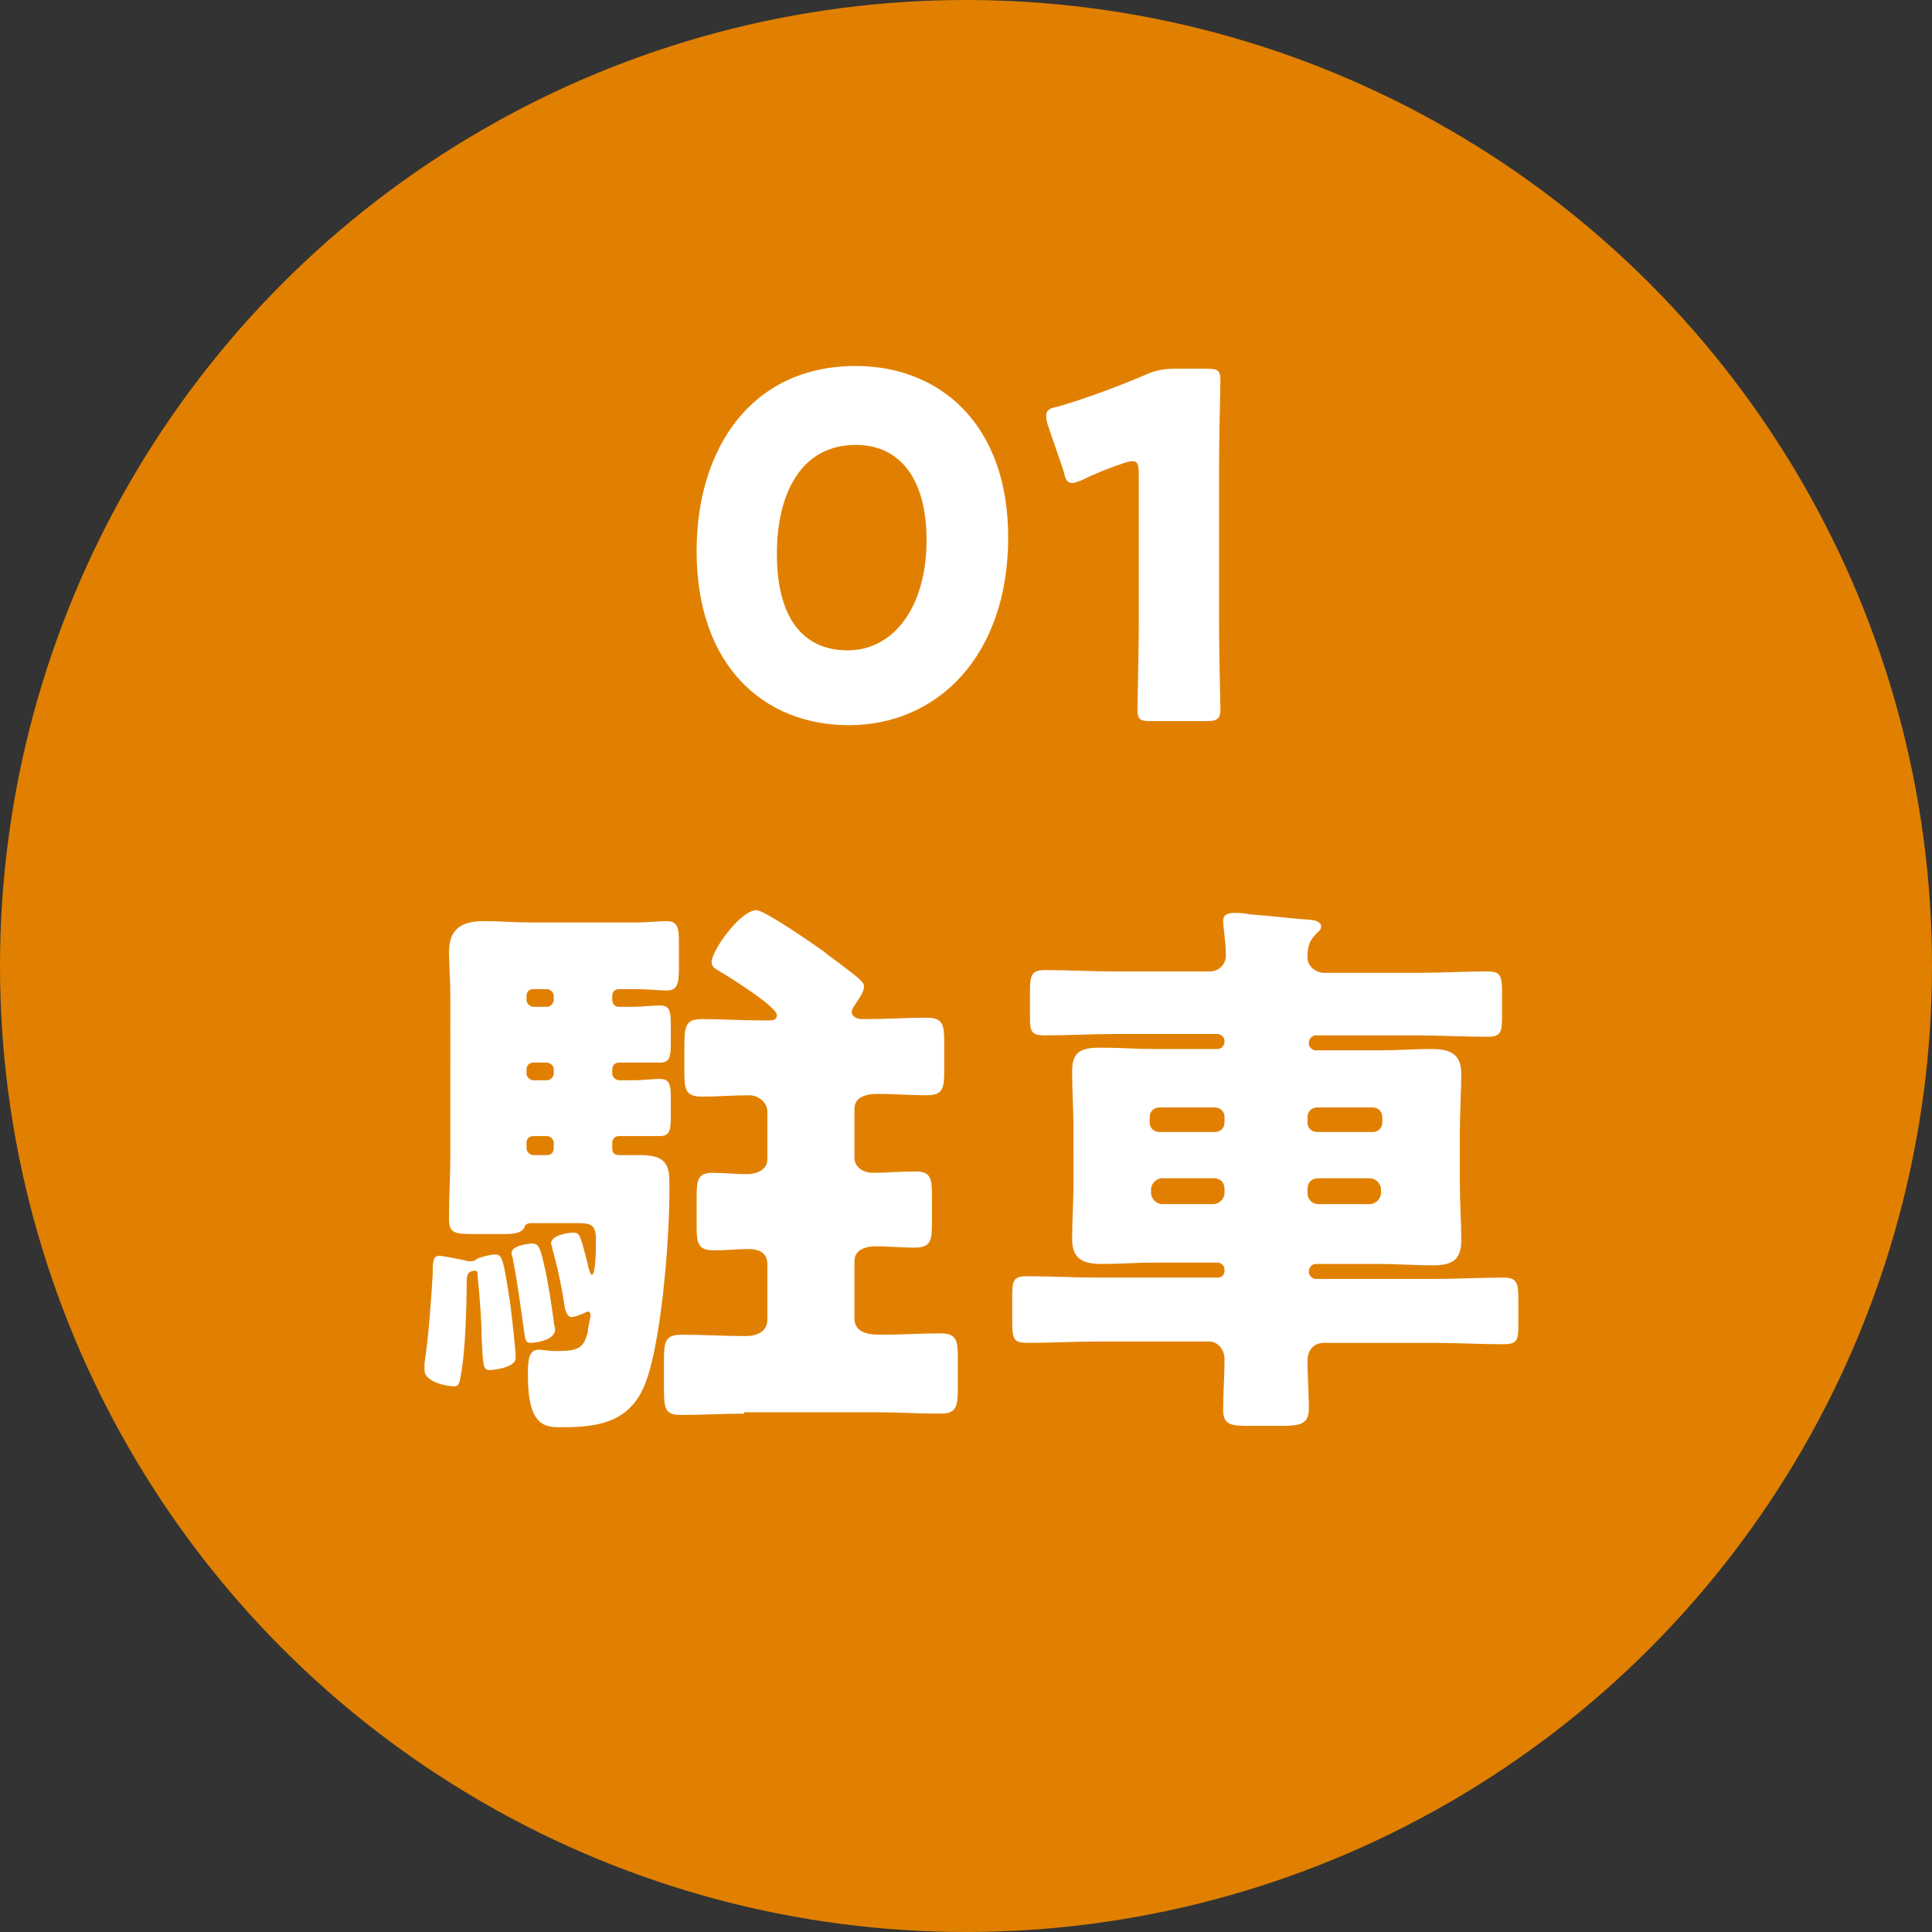
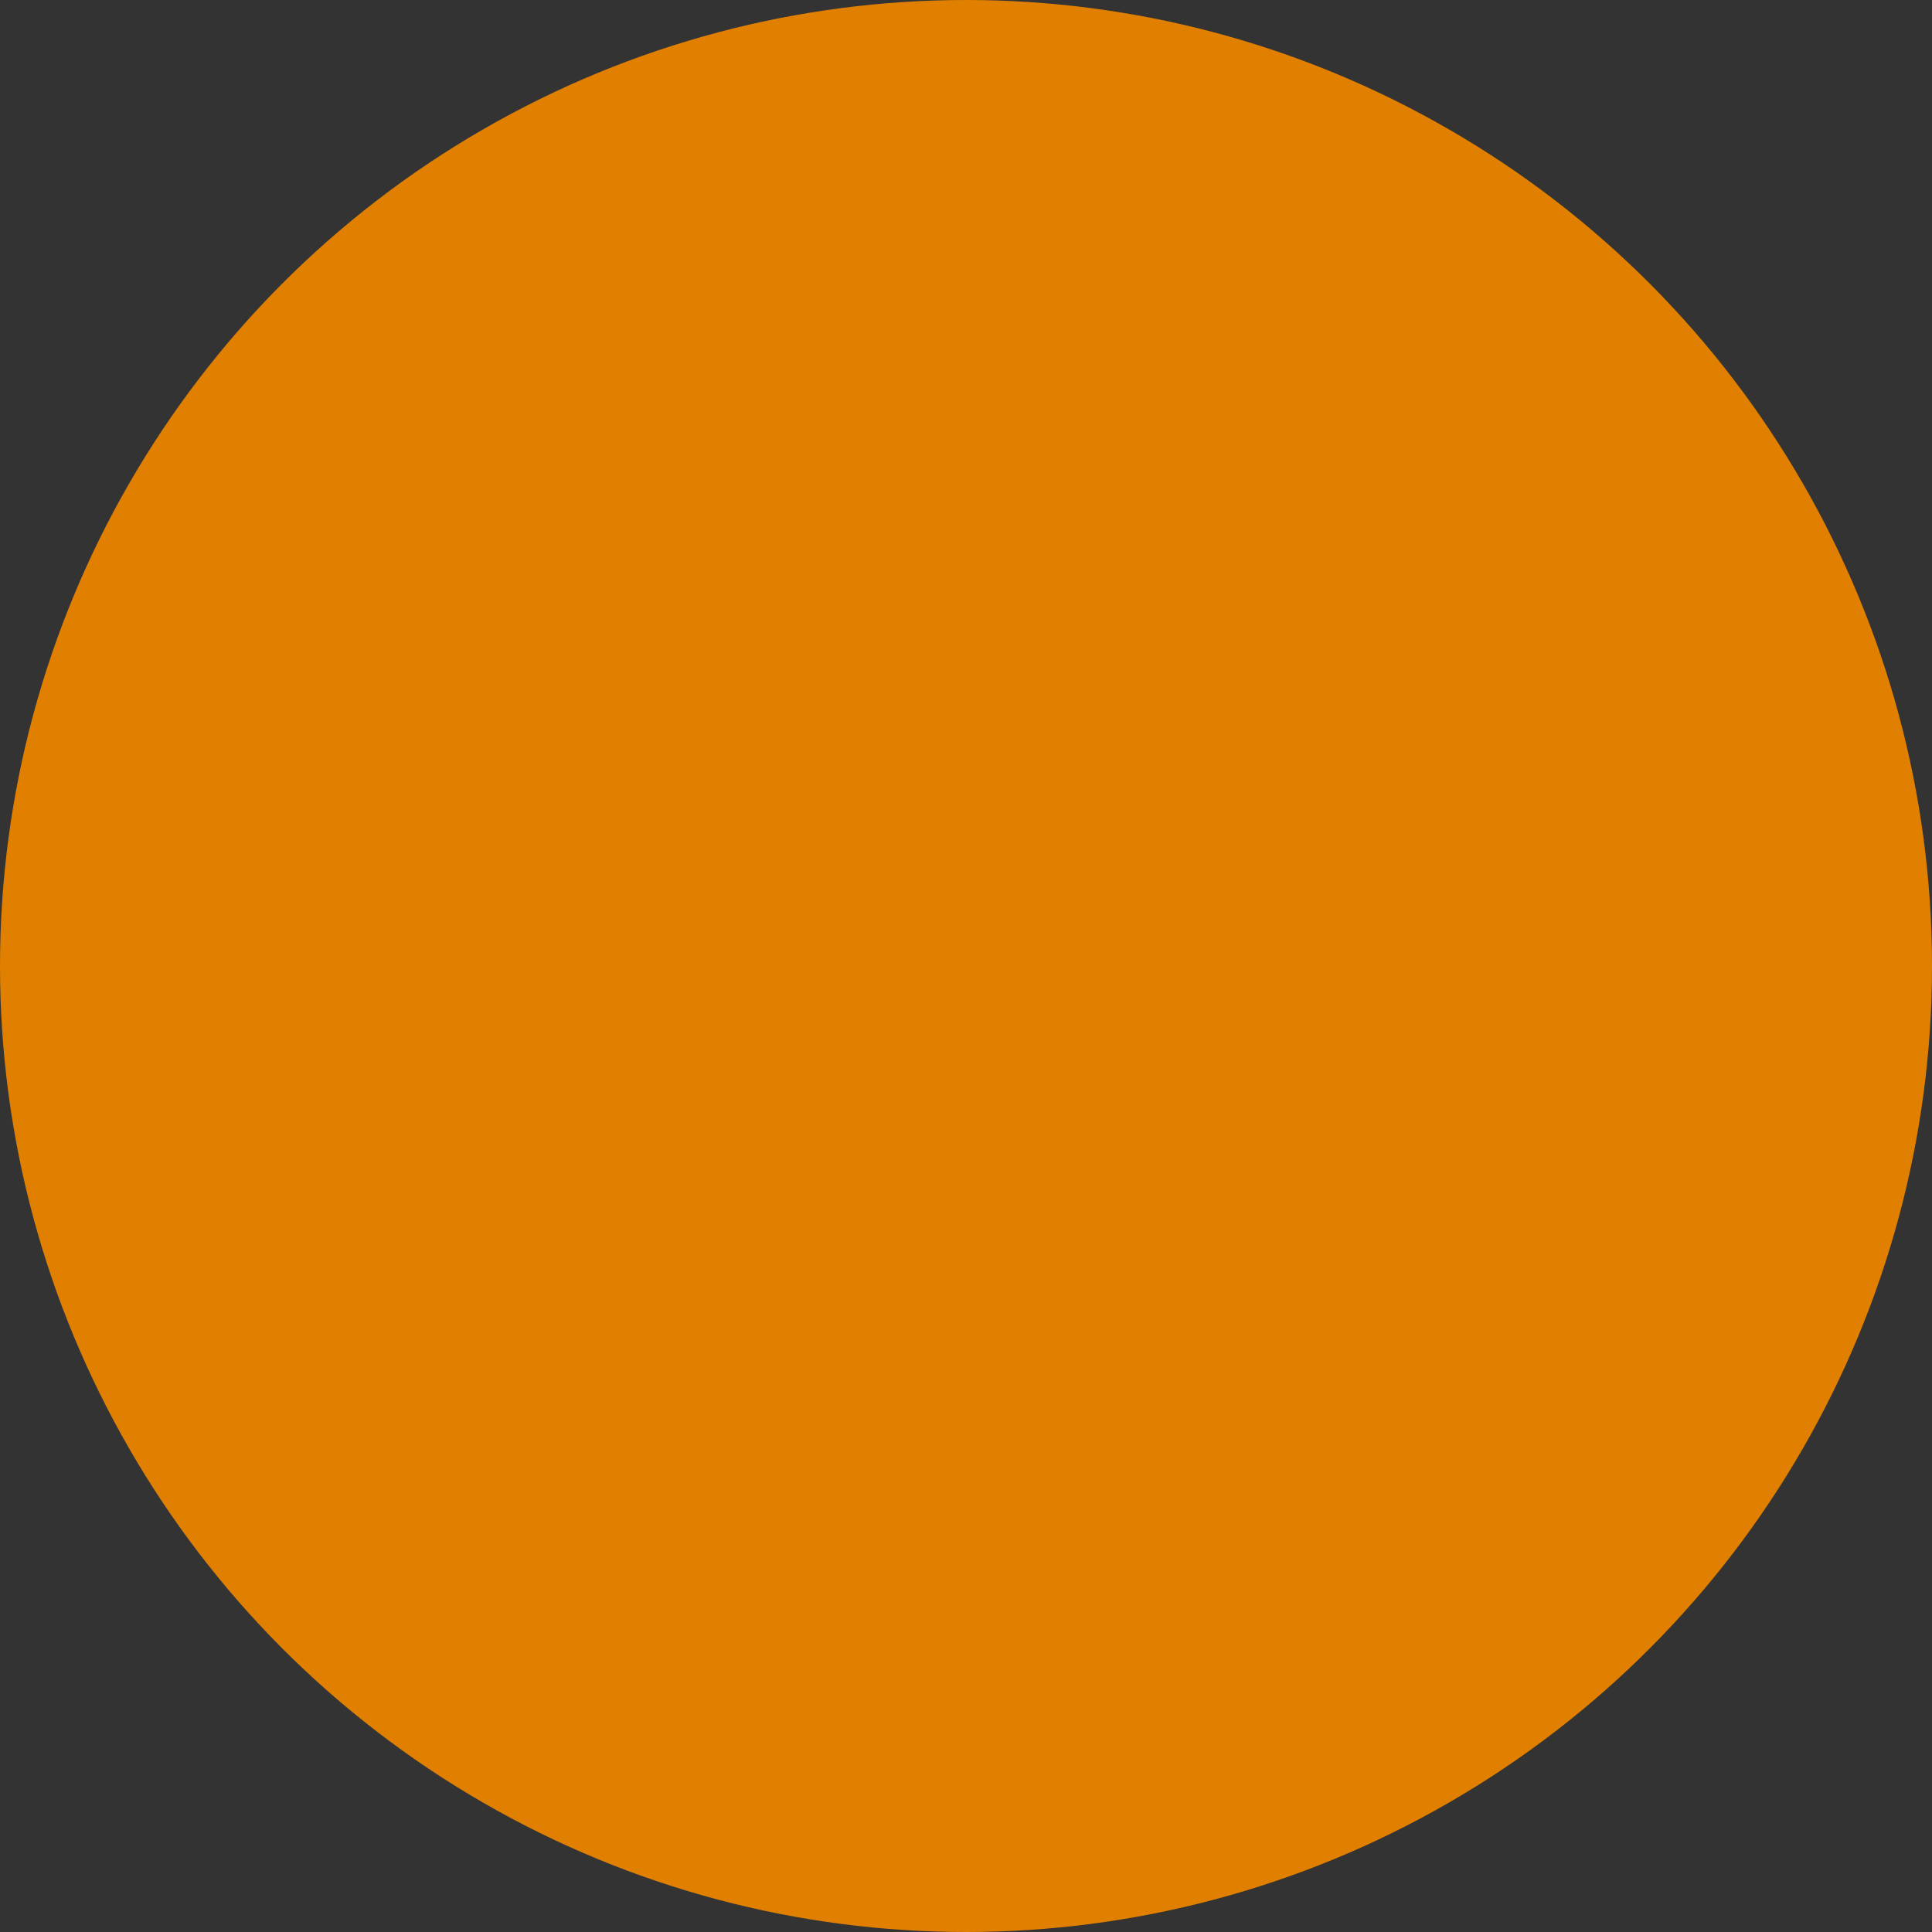
<svg xmlns="http://www.w3.org/2000/svg" viewBox="0 0 142 142">
  <rect x="0" y="0" width="142" height="142" fill="#333333" stroke="none" />
  <circle cx="71" cy="71" r="71" fill="#e18000" />
-   <path d="M31.2 100.7v-.5c.3-1.9.5-4.8.6-6.5 0-.9 0-1.4.5-1.4.2 0 1.8.3 2.1.4h.3c.1 0 .3-.1.4-.2.2-.1 1-.3 1.3-.3.5 0 .6.3 1.1 3.6.1.8.4 3.3.4 4 0 .8-1.9.9-1.9.9-.5 0-.5-.3-.6-2.4 0-1-.1-2.5-.3-4.6 0-.2 0-.3-.2-.3-.6 0-.6.5-.6.8 0 1.9-.1 5-.4 6.7-.1.5-.1 1-.5 1-.5 0-2.2-.3-2.2-1.2zM45 73.5c0 .3.2.5.5.5h1c.8 0 1.4-.1 2-.1.7 0 .8.4.8 1.3v1.6c0 .9-.1 1.3-.8 1.3h-3c-.3 0-.5.2-.5.5v.3c0 .3.3.5.5.5h1c.8 0 1.4-.1 2-.1.7 0 .8.4.8 1.3v1.6c0 .9-.1 1.3-.8 1.3h-3c-.3 0-.5.2-.5.5v.4c0 .4.2.5.6.5h1.5c1.9 0 2.1.8 2.1 2.1v.7c0 3.3-.6 11.7-2 14.5-1.2 2.4-3.4 2.7-5.9 2.7-1.2 0-2.5 0-2.5-3.8 0-1 0-1.9.8-1.9.3 0 .7.1 1.3.1 1.6 0 2-.2 2.3-1.4 0-.3.2-1 .2-1.2 0-.1 0-.3-.2-.3-.1 0-.4.2-.5.2-.2.1-.5.2-.7.2s-.4-.2-.5-.8c-.2-1.3-.5-2.8-.9-4.2 0-.2-.1-.3-.1-.4 0-.6 1.2-.8 1.6-.8.5 0 .5 0 1.1 2.3 0 .2.2.8.3.8.3 0 .3-2.1.3-2.6 0-1.1-.4-1.2-1.3-1.2h-3.4c-.4 0-.5.1-.6.4-.2.3-.7.4-1.4.4h-2.4c-1.3 0-1.7-.1-1.7-1.1 0-1.6.1-3.2.1-4.7V73.2c0-1.2-.1-2.3-.1-3.2 0-1.8 1-2.3 2.6-2.3 1.1 0 2.2.1 3.3.1h7.8c.9 0 1.8-.1 2.3-.1.8 0 .9.5.9 1.5v1.9c0 1.2-.1 1.7-.9 1.7-.5 0-1.4-.1-2.3-.1h-1.2c-.3 0-.5.2-.5.5v.3zM40 93c.3 1.3.5 2.7.7 4.1 0 .3.1.4.1.6 0 .9-1.7 1-1.8 1-.4 0-.4-.3-.5-1-.2-1.4-.5-3.7-.8-5.1 0-.2-.1-.3-.1-.5 0-.6 1.4-.7 1.5-.7.5 0 .6.3.9 1.6zm.7-19.8c0-.3-.3-.5-.5-.5h-1c-.3 0-.5.2-.5.5v.3c0 .3.3.5.5.5h1c.3 0 .5-.3.5-.5v-.3zm0 5.4c0-.3-.3-.5-.5-.5h-1c-.3 0-.5.2-.5.5v.3c0 .3.3.5.5.5h1c.3 0 .5-.3.5-.5v-.3zm0 5.4c0-.3-.3-.5-.5-.5h-1c-.3 0-.5.2-.5.5v.4c0 .3.3.5.5.5h1c.3 0 .5-.2.5-.5V84zm14 19.9c-1.6 0-3.1.1-4.6.1-1.2 0-1.3-.4-1.3-1.9V100c0-1.4.1-1.9 1.3-1.9 1.6 0 3.1.1 4.7.1.8 0 1.6-.3 1.6-1.2v-4.1c0-.8-.6-1.1-1.4-1.1-.8 0-1.6.1-2.5.1-1.2 0-1.3-.5-1.3-1.8V88c0-1.3.1-1.8 1.2-1.8.8 0 1.7.1 2.5.1.7 0 1.5-.3 1.5-1.1v-3.5c0-.7-.7-1.2-1.3-1.2-1.2 0-2.3.1-3.5.1-1.2 0-1.3-.5-1.3-1.8v-1.9c0-1.5.1-2 1.3-2 1.4 0 2.8.1 4.3.1h.7c.3 0 .5-.1.5-.4 0-.6-3.5-2.8-4.2-3.2-.3-.2-.6-.3-.6-.7 0-.8 2.1-3.8 3.3-3.8.6 0 4.2 2.5 4.9 3 .6.5 2.2 1.6 2.7 2.1.2.2.3.3.3.5 0 .4-.3.8-.5 1.1-.1.2-.4.5-.4.8 0 .3.4.5.7.5h.5c1.4 0 2.9-.1 4.3-.1 1.2 0 1.3.5 1.3 1.8v2.1c0 1.3-.1 1.8-1.3 1.8s-2.4-.1-3.6-.1c-.8 0-1.7.2-1.7 1.1v3.6c0 .7.7 1.1 1.3 1.1 1.1 0 2.1-.1 3.2-.1s1.2.5 1.2 1.8v2c0 1.3-.1 1.8-1.3 1.8-.9 0-1.9-.1-2.8-.1-.7 0-1.6.2-1.6 1.1v4.2c0 1.1 1.1 1.2 2 1.2 1.4 0 2.9-.1 4.3-.1 1.2 0 1.3.5 1.3 1.8v2.2c0 1.4-.1 1.9-1.3 1.9-1.6 0-3.1-.1-4.7-.1h-9.7zm34.8-26.8c.3 0 .5-.3.5-.5v-.1c0-.3-.3-.5-.5-.5h-7.6c-1.7 0-3.4.1-5.1.1-1 0-1.1-.3-1.1-1.3v-1.9c0-1.2.1-1.6 1.1-1.6 1.7 0 3.4.1 5.1.1h7c.7 0 1.2-.5 1.2-1.2 0-.9-.2-2.1-.2-2.5 0-.5.4-.6.8-.6.3 0 .8 0 1.1.1 1.5.1 3 .3 4.4.4.3 0 .9.1.9.5 0 .3-.3.4-.5.7-.4.4-.5.9-.5 1.6 0 .6.6 1.1 1.2 1.1h6.9c1.7 0 3.4-.1 5.1-.1 1 0 1.1.3 1.1 1.6v1.7c0 1.2-.1 1.5-1.1 1.5-1.7 0-3.4-.1-5.1-.1h-7.5c-.3 0-.5.3-.5.5v.1c0 .3.3.5.5.5h4.7c1.3 0 2.5-.1 3.8-.1 1.3 0 2.2.3 2.2 1.8 0 1.4-.1 2.8-.1 4.2V87c0 1.4.1 2.8.1 4.2 0 1.5-.8 1.8-2.1 1.8s-2.6-.1-3.9-.1h-4.7c-.3 0-.5.3-.5.5v.1c0 .3.3.5.5.5h8.7c1.7 0 3.4-.1 5.1-.1 1 0 1.1.4 1.1 1.6v1.9c0 1.1-.1 1.4-1.1 1.4-1.7 0-3.4-.1-5.1-.1h-8.1c-.8 0-1.2.6-1.2 1.3 0 1.2.1 2.4.1 3.5s-.5 1.3-2 1.3h-2.4c-1.4 0-1.9-.1-1.9-1.2 0-1.2.1-2.4.1-3.7 0-.7-.5-1.3-1.1-1.3h-8.3c-1.7 0-3.4.1-5.1.1-1 0-1.1-.3-1.1-1.5v-2c0-1.1.1-1.4 1.1-1.4 1.7 0 3.4.1 5.1.1h8.9c.3 0 .5-.2.5-.5v-.1c0-.3-.3-.5-.5-.5h-4.7c-1.3 0-2.5.1-3.8.1-1.3 0-2.2-.3-2.2-1.8 0-1.4.1-2.8.1-4.2V83c0-1.4-.1-2.8-.1-4.3s.8-1.7 2.1-1.7 2.6.1 3.9.1h4.7zm-.2 6.1c.4 0 .7-.3.7-.7v-.4c0-.4-.3-.7-.7-.7h-4.1c-.4 0-.7.3-.7.7v.4c0 .4.3.7.7.7h4.1zm-3.9 3.4c-.4 0-.8.4-.8.8v.3c0 .4.4.8.8.8h3.8c.4 0 .8-.4.8-.8v-.3c0-.5-.3-.8-.8-.8h-3.8zm15.5-3.4c.4 0 .7-.3.7-.7v-.4c0-.4-.3-.7-.7-.7h-4.1c-.4 0-.7.3-.7.7v.4c0 .4.3.7.7.7h4.1zm-4 3.4c-.5 0-.8.3-.8.8v.3c0 .4.3.8.8.8h3.8c.4 0 .8-.4.8-.8v-.3c0-.4-.4-.8-.8-.8h-3.8zM74.1 39.5c0 8.7-5.2 13.8-11.7 13.8-6.3 0-11.2-4.4-11.2-12.8 0-7.5 4-13.6 11.7-13.6 6.1 0 11.2 4.2 11.2 12.6zm-17 1.2c0 4.7 1.9 7.1 5.2 7.1 3.4 0 5.8-3.2 5.8-8.1 0-4.7-2.1-7-5.2-7-4.1 0-5.8 3.7-5.8 8zM89.6 46c0 1.9.1 5.9.1 6.1 0 .7-.2.9-1 .9h-4.1c-.8 0-1-.1-1-.9 0-.2.1-4.3.1-6.1V34.8c0-.6-.1-.9-.4-.9-.1 0-.3 0-.6.1-1.2.4-2.2.8-3.2 1.3-.3.1-.5.2-.7.2-.3 0-.5-.2-.6-.8L77 31.2c-.1-.3-.1-.5-.1-.7 0-.3.2-.5.8-.6 2.1-.6 4.5-1.5 6.6-2.4.7-.3 1.3-.4 2.1-.4h2.3c.8 0 1 .1 1 .9 0 .2-.1 4.3-.1 6.1V46z" fill="#fff" />
</svg>